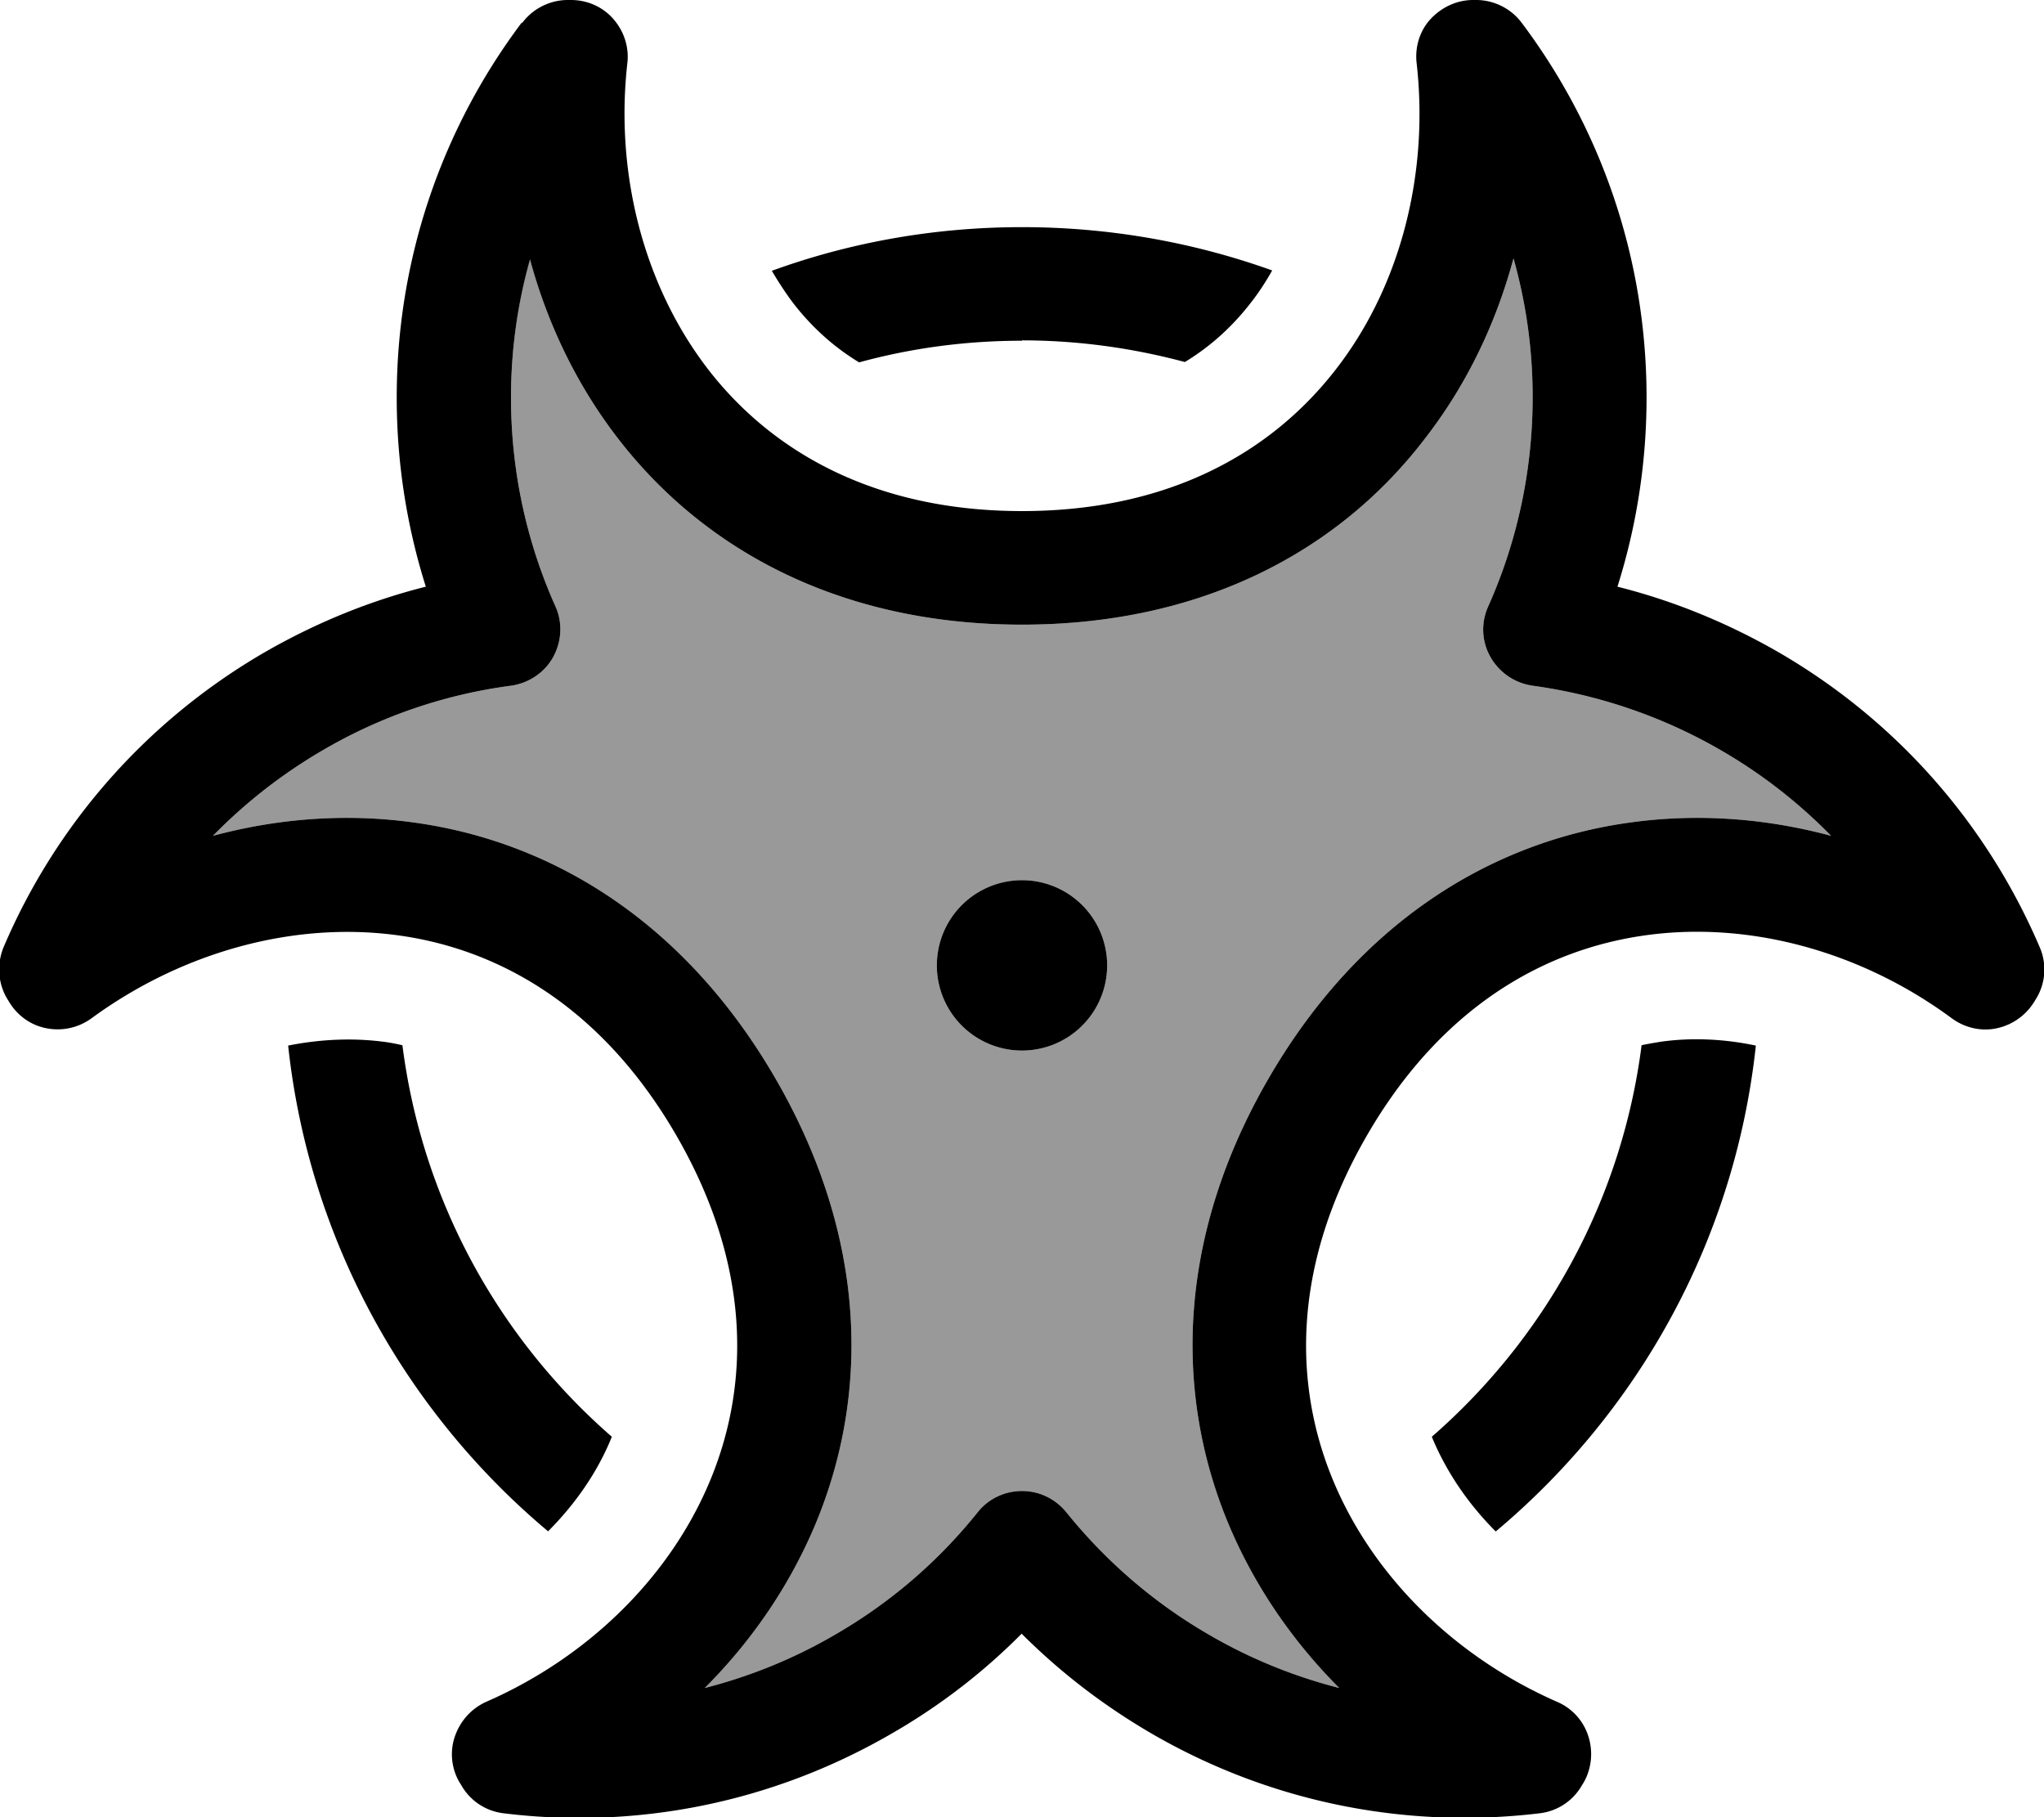
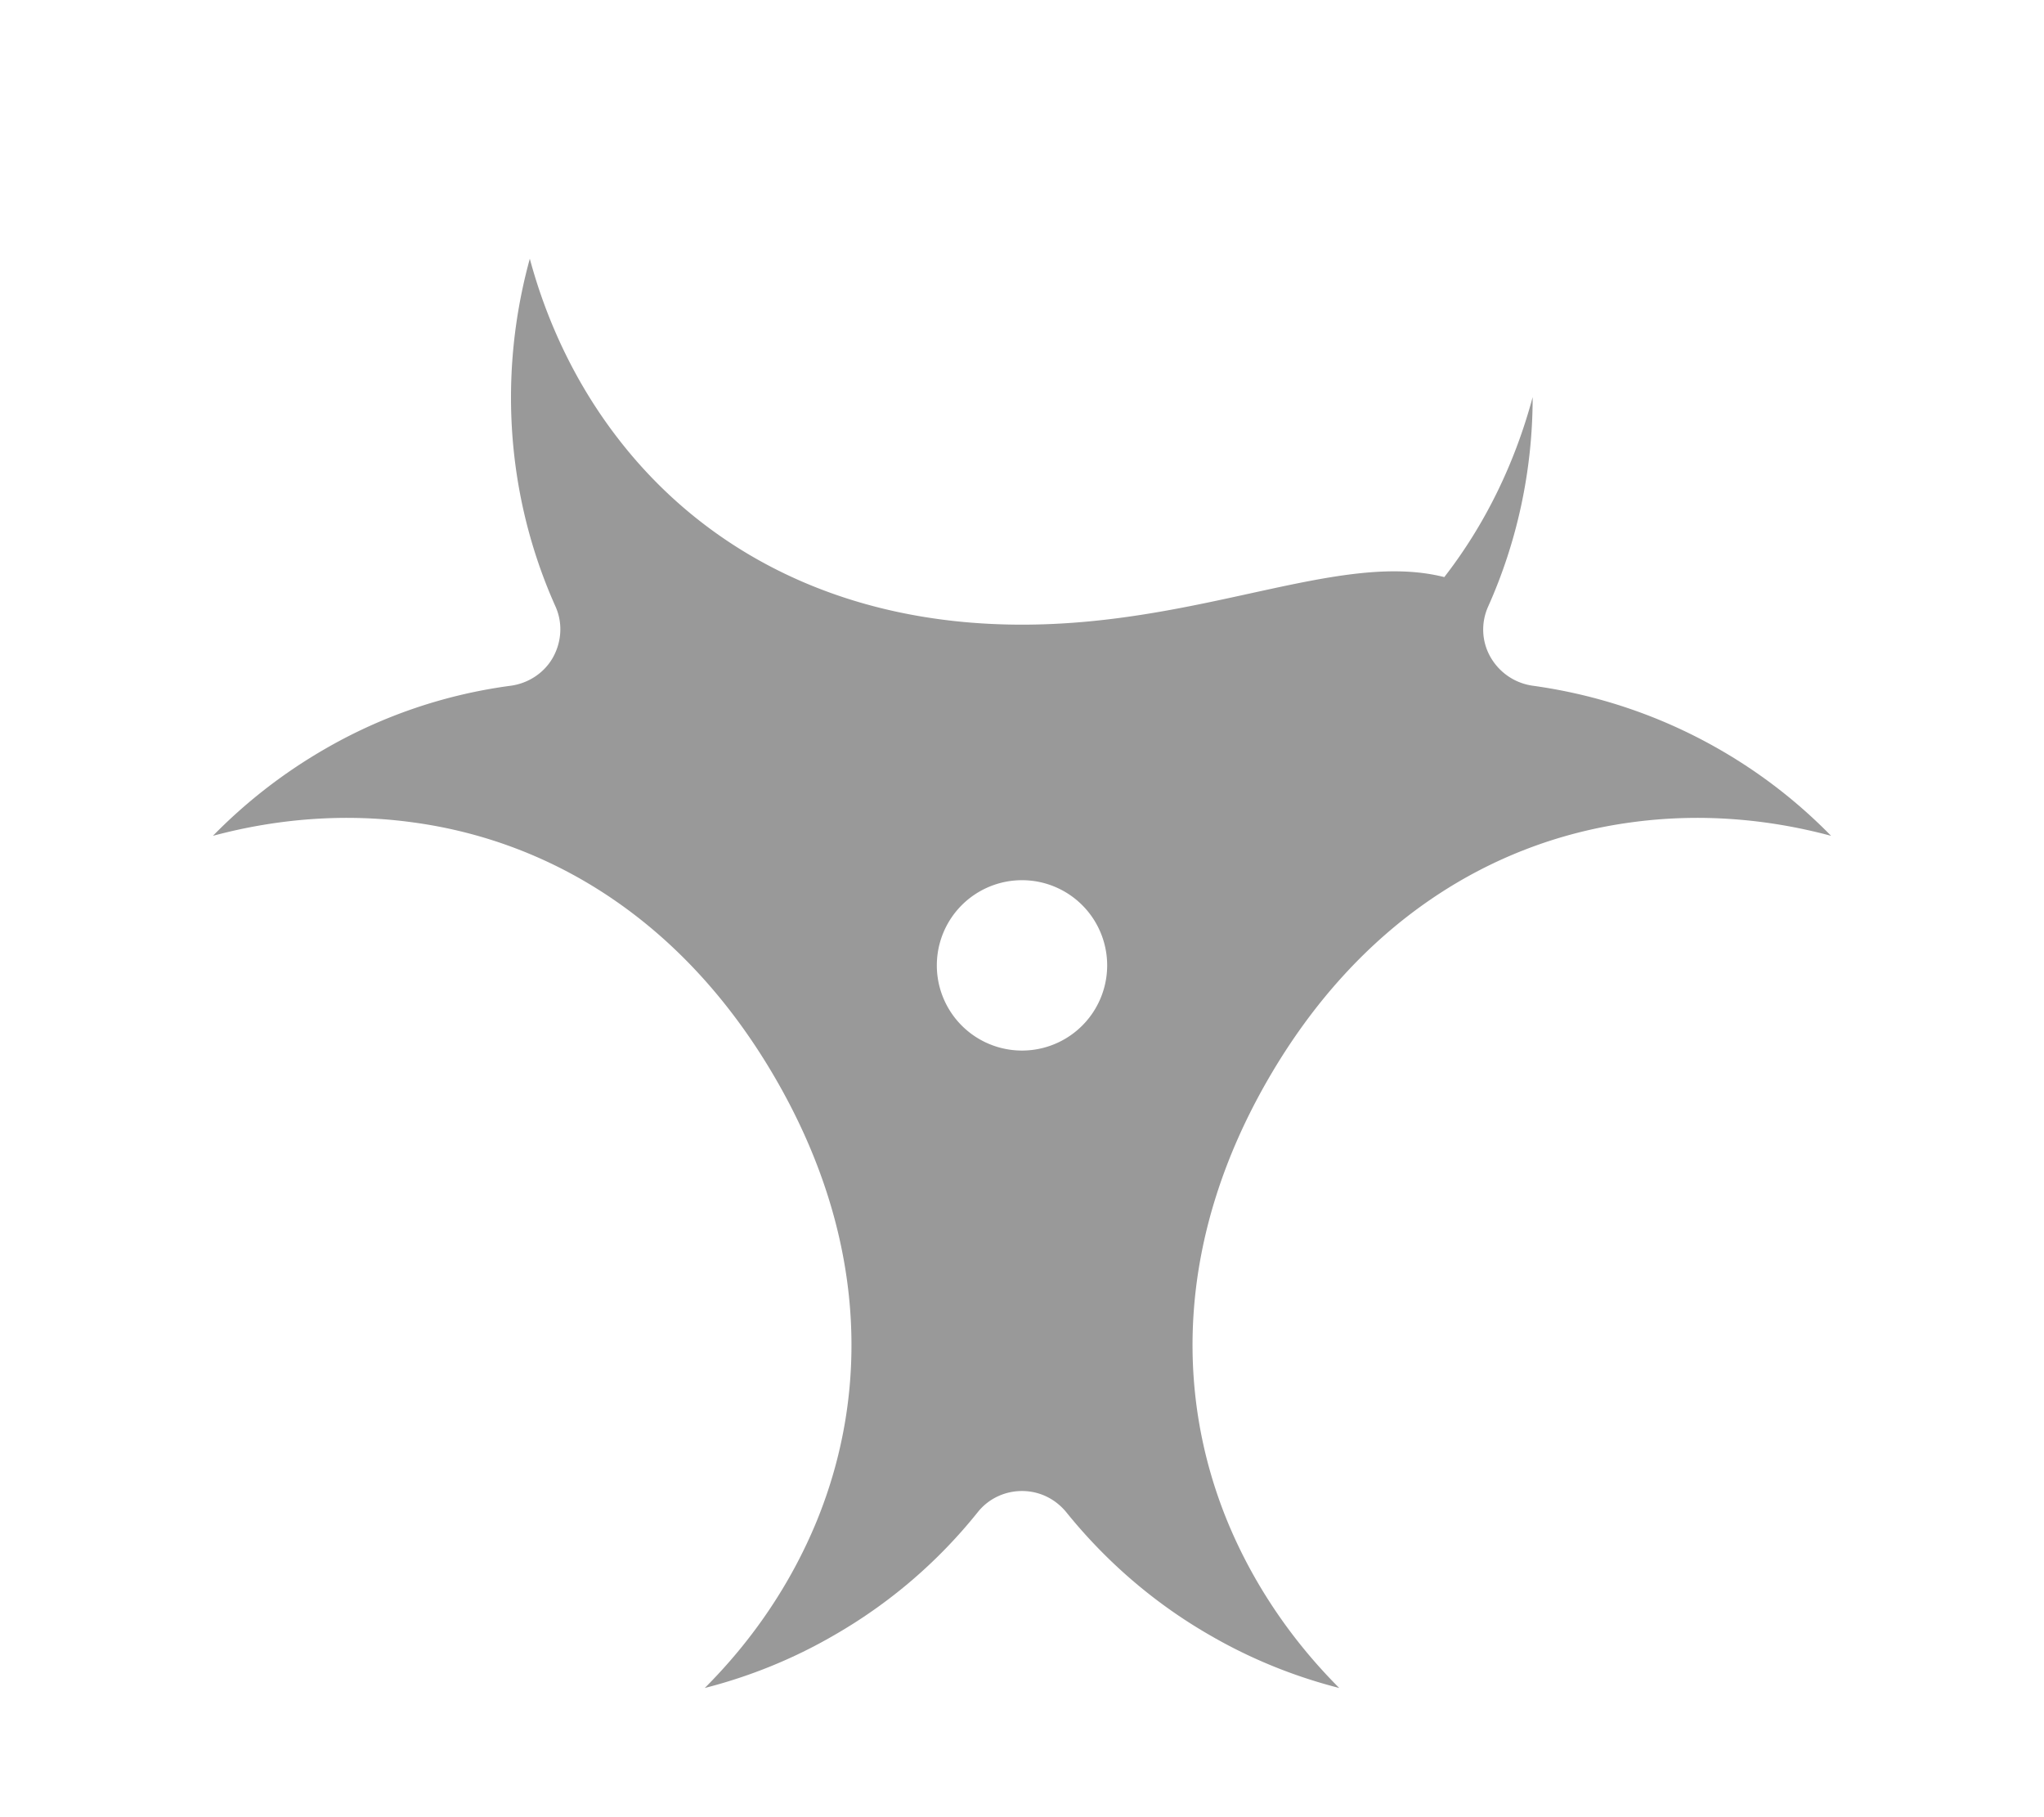
<svg xmlns="http://www.w3.org/2000/svg" viewBox="0 0 576 512">
  <defs>
    <style>.fa-secondary{opacity:.4}</style>
  </defs>
-   <path class="fa-secondary" d="M60 235.5c18.2-4.9 37.4-6.4 56.3-3.8c39.4 5.3 76.8 28.2 102.3 72.3s26.6 87.9 11.5 124.7c-7.3 17.7-18.1 33.5-31.5 46.9c12.5-3.2 24.8-8.1 36.5-14.9c16-9.2 29.5-21 40.4-34.6c3-3.8 7.6-6 12.5-6s9.4 2.2 12.5 6c10.9 13.5 24.4 25.4 40.4 34.6c11.7 6.8 24 11.7 36.5 14.9c-13.3-13.3-24.2-29.2-31.5-46.9c-15.1-36.8-14-80.6 11.5-124.7s62.9-67 102.3-72.3c19-2.6 38.1-1.1 56.3 3.8c-9-9.2-19.4-17.4-31.2-24.2c-16.8-9.7-34.8-15.6-52.9-18.1c-5-.7-9.4-3.7-11.9-8.1s-2.7-9.7-.6-14.3c8-17.9 12.5-37.9 12.5-58.9c0-13.6-1.9-26.7-5.4-39.1c-4.9 18.2-13.1 35.5-24.9 50.7C377.5 155.1 339 176 288 176s-89.5-20.9-113.8-52.4c-11.7-15.1-20-32.5-24.9-50.7C145.9 85.3 144 98.4 144 112c0 21 4.5 40.9 12.5 58.8c2.1 4.6 1.8 9.9-.6 14.3s-6.9 7.4-11.9 8.1c-18.1 2.4-36.1 8.3-52.9 18.1C79.4 218.1 69 226.3 60 235.5zM312 272a24 24 0 1 1 -48 0 24 24 0 1 1 48 0z" />
-   <path class="fa-primary" d="M147.2 6.4c3-4 7.8-6.4 12.8-6.4l.9 0c4.6 0 8.9 1.9 11.9 5.3s4.5 7.9 4 12.4c-3.5 30.8 4.4 62.5 22.7 86.3c18 23.3 47 40 88.5 40s70.4-16.6 88.5-40c18.4-23.7 26.2-55.5 22.7-86.3c-.5-4.5 .9-9.1 4-12.4s7.4-5.3 11.9-5.3l.9 0c5 0 9.8 2.4 12.8 6.4C450.9 35.8 464 72.4 464 112c0 18.6-2.9 36.5-8.2 53.3c15.5 3.9 30.6 10 45.1 18.3c34.3 19.8 59.4 49.4 73.9 83.3c2 4.6 1.7 9.9-.9 14.3l-.5 .8c-2.3 3.9-6.1 6.7-10.6 7.7s-9.1-.1-12.8-2.8c-24.9-18.4-56.3-27.5-86.1-23.4c-29.2 4-58.1 20.7-78.8 56.6s-20.8 69.3-9.6 96.6c11.4 27.8 35 50.4 63.3 62.8c4.2 1.8 7.4 5.3 8.8 9.7s.9 9.1-1.3 13l-.5 .8c-2.5 4.4-6.9 7.3-11.9 7.9c-36.5 4.4-74.8-2.5-109.1-22.3c-13.8-8-26.1-17.5-36.9-28.3c-10.7 10.8-23.1 20.4-36.9 28.3c-34.3 19.8-72.5 26.8-109.1 22.3c-5-.6-9.4-3.5-11.9-7.9l-.5-.8c-2.3-3.9-2.8-8.7-1.3-13s4.6-7.8 8.8-9.7c28.4-12.4 51.9-35 63.3-62.8c11.2-27.3 11.1-60.7-9.6-96.6s-49.6-52.7-78.8-56.6c-29.8-4-61.1 5.1-86.1 23.4c-3.7 2.7-8.3 3.7-12.8 2.8s-8.3-3.7-10.6-7.7l-.5-.8c-2.5-4.4-2.8-9.6-.9-14.3c14.4-33.8 39.6-63.5 73.9-83.3c14.5-8.3 29.6-14.4 45.1-18.3c-5.3-16.8-8.2-34.7-8.2-53.3c0-39.6 13.1-76.2 35.2-105.6zm2.2 66.5C145.9 85.3 144 98.4 144 112c0 21 4.5 40.9 12.5 58.8c2.1 4.6 1.8 9.9-.6 14.3s-6.9 7.4-11.9 8.1c-18.1 2.4-36.1 8.3-52.9 18.1C79.4 218.1 69 226.3 60 235.5c18.2-4.9 37.4-6.4 56.3-3.8c39.4 5.3 76.8 28.2 102.3 72.3s26.6 87.9 11.5 124.7c-7.3 17.7-18.1 33.5-31.5 46.9c12.5-3.2 24.8-8.1 36.5-14.9c16-9.2 29.5-21 40.4-34.6c3-3.8 7.6-6 12.5-6s9.4 2.2 12.5 6c10.9 13.5 24.4 25.4 40.4 34.6c11.7 6.8 24 11.7 36.5 14.9c-13.3-13.3-24.2-29.2-31.5-46.9c-15.1-36.8-14-80.6 11.5-124.7s62.9-67 102.3-72.3c19-2.6 38.1-1.1 56.3 3.8c-9-9.2-19.4-17.4-31.2-24.2c-16.8-9.7-34.8-15.6-52.9-18.1c-5-.7-9.4-3.7-11.9-8.1s-2.7-9.7-.6-14.3c8-17.9 12.5-37.9 12.5-58.9c0-13.6-1.9-26.7-5.4-39.1c-4.9 18.2-13.1 35.5-24.9 50.7C377.5 155.1 339 176 288 176s-89.5-20.9-113.8-52.4c-11.7-15.1-20-32.5-24.9-50.7zm5.1 358.6c-40.1-33.6-67.4-82.1-73.3-136.9c9-1.8 18.1-2.2 26.7-1.1c1.8 .2 3.7 .6 5.5 1c5.6 43.9 27.3 82.7 59 110.3l-.1 .3c-3.9 9.6-10.1 18.6-17.9 26.4zM288 96c-15.9 0-31.3 2.1-45.9 6.1c-7.6-4.6-13.7-10.4-18.5-16.6c-2.2-2.9-4.2-6-6.1-9.2C239.5 68.3 263.3 64 288 64s48.5 4.3 70.5 12.2c-1.8 3.2-3.8 6.3-6.1 9.2c-4.8 6.2-10.9 12-18.5 16.6c-14.6-3.9-30-6.1-45.9-6.1zM462.6 294.5c1.8-.4 3.7-.7 5.5-1c8.6-1.2 17.7-.8 26.7 1.1c-5.9 54.9-33.2 103.3-73.3 136.9c-7.8-7.8-13.9-16.8-17.9-26.4l-.1-.3c31.7-27.6 53.5-66.4 59.1-110.3zM288 248a24 24 0 1 1 0 48 24 24 0 1 1 0-48z" />
+   <path class="fa-secondary" d="M60 235.5c18.2-4.9 37.4-6.4 56.3-3.8c39.4 5.3 76.8 28.2 102.3 72.3s26.6 87.9 11.5 124.7c-7.3 17.7-18.1 33.5-31.5 46.9c12.5-3.2 24.8-8.1 36.5-14.9c16-9.2 29.5-21 40.4-34.6c3-3.8 7.6-6 12.5-6s9.4 2.2 12.5 6c10.9 13.5 24.4 25.4 40.4 34.6c11.7 6.8 24 11.7 36.5 14.9c-13.3-13.3-24.2-29.2-31.5-46.9c-15.1-36.8-14-80.6 11.5-124.7s62.9-67 102.3-72.3c19-2.6 38.1-1.1 56.3 3.8c-9-9.2-19.4-17.4-31.2-24.2c-16.8-9.7-34.8-15.6-52.9-18.1c-5-.7-9.4-3.7-11.9-8.1s-2.7-9.7-.6-14.3c8-17.9 12.5-37.9 12.5-58.9c-4.9 18.2-13.1 35.5-24.9 50.7C377.5 155.1 339 176 288 176s-89.5-20.9-113.8-52.4c-11.7-15.1-20-32.5-24.9-50.7C145.9 85.3 144 98.4 144 112c0 21 4.5 40.9 12.5 58.8c2.1 4.6 1.8 9.9-.6 14.3s-6.9 7.4-11.9 8.1c-18.1 2.4-36.1 8.3-52.9 18.1C79.4 218.1 69 226.3 60 235.5zM312 272a24 24 0 1 1 -48 0 24 24 0 1 1 48 0z" />
</svg>